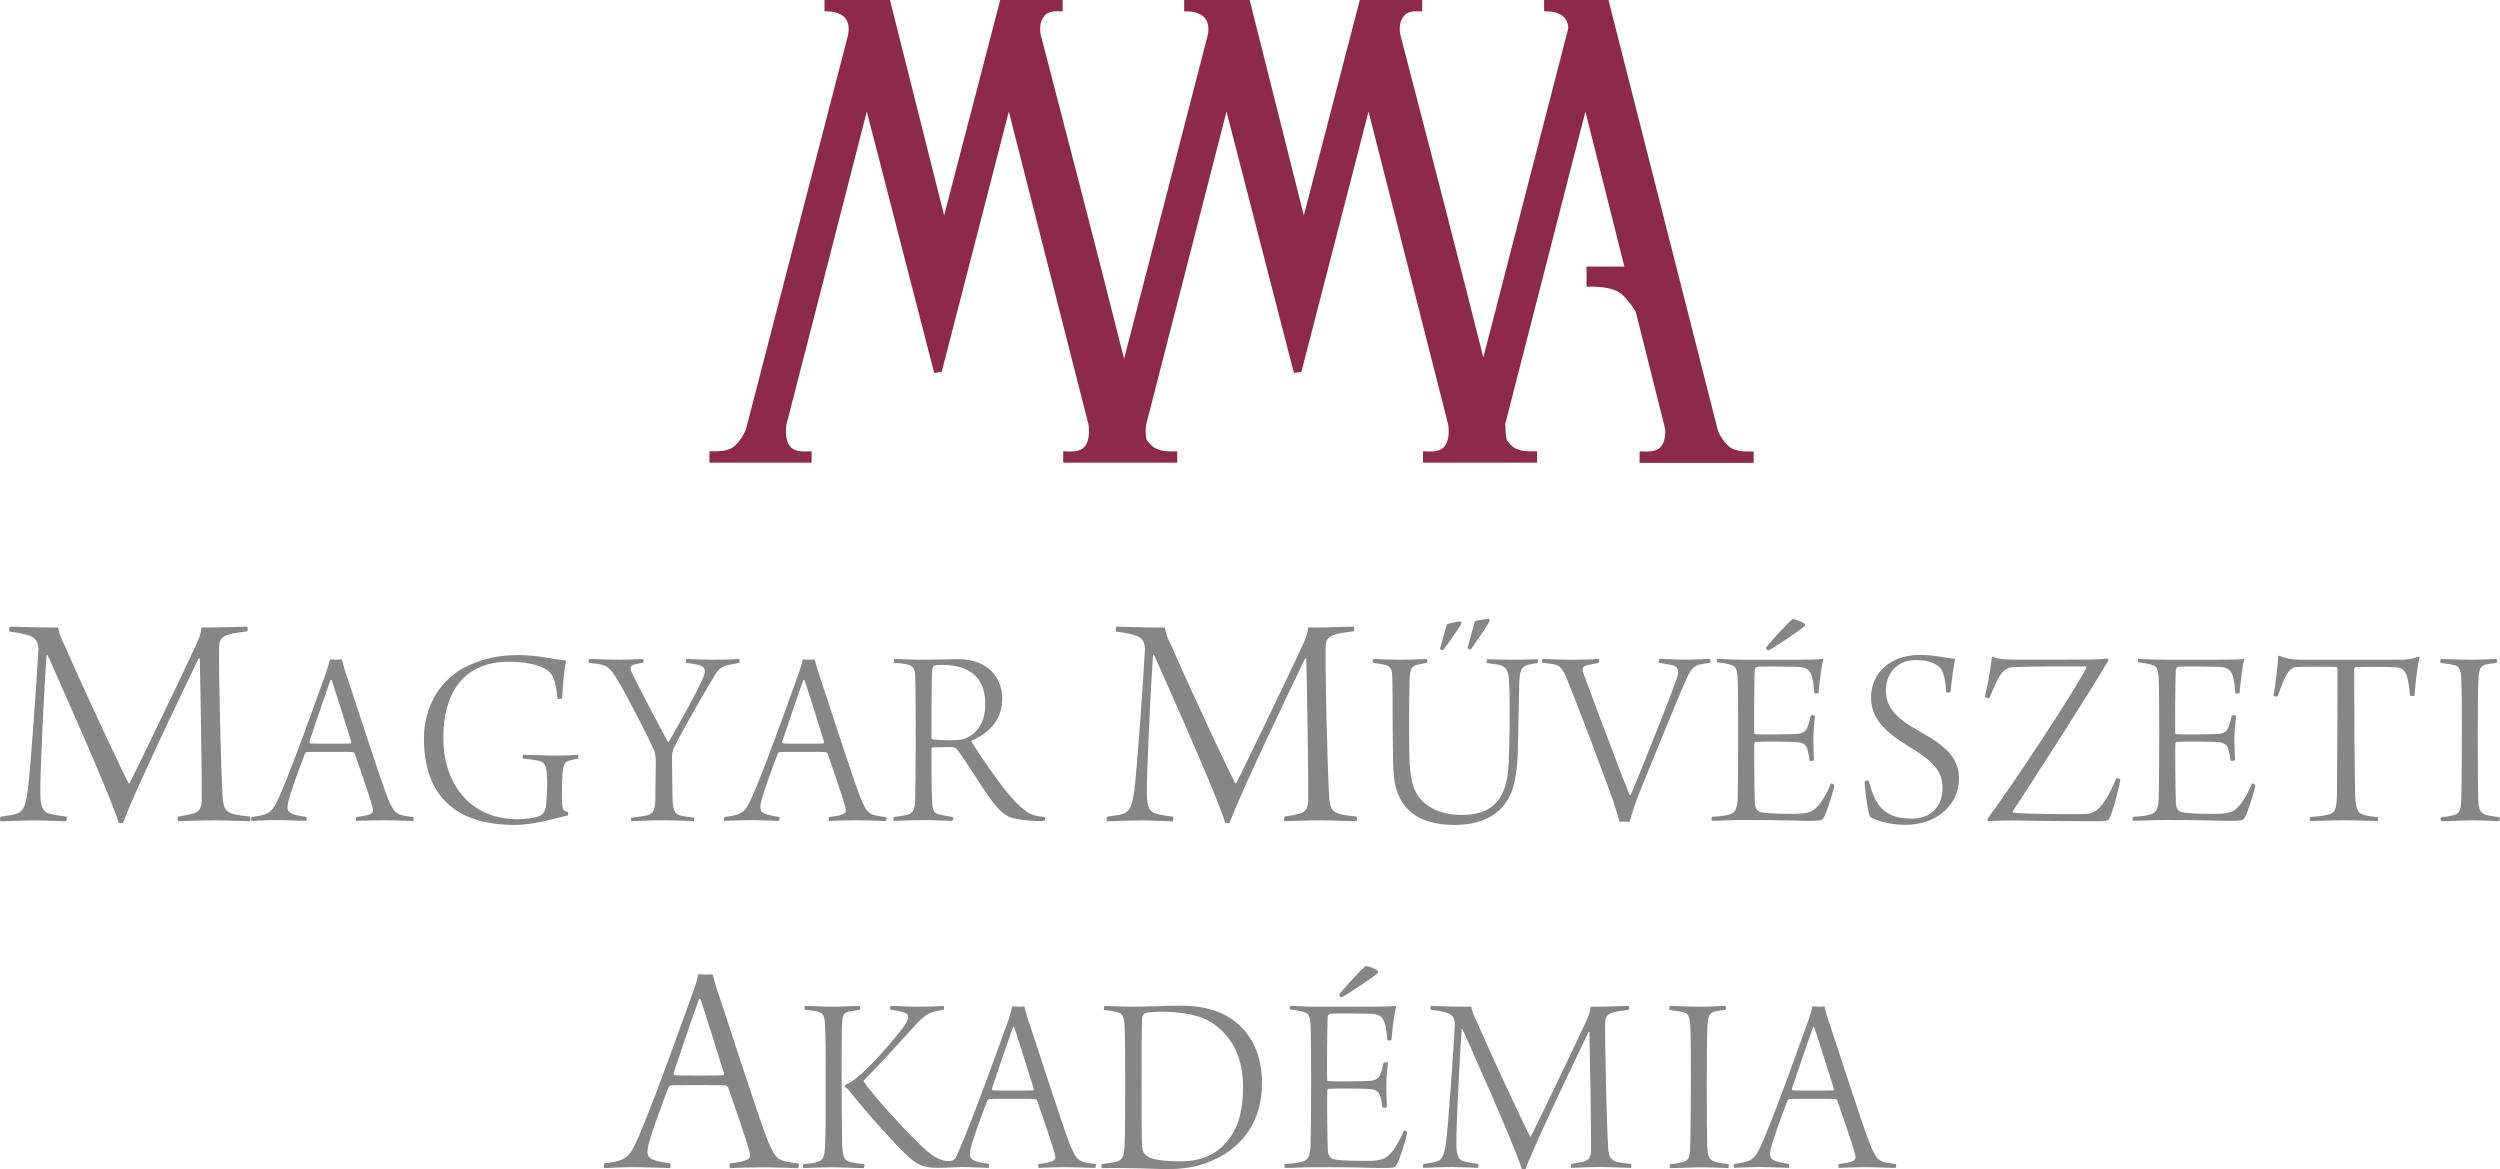
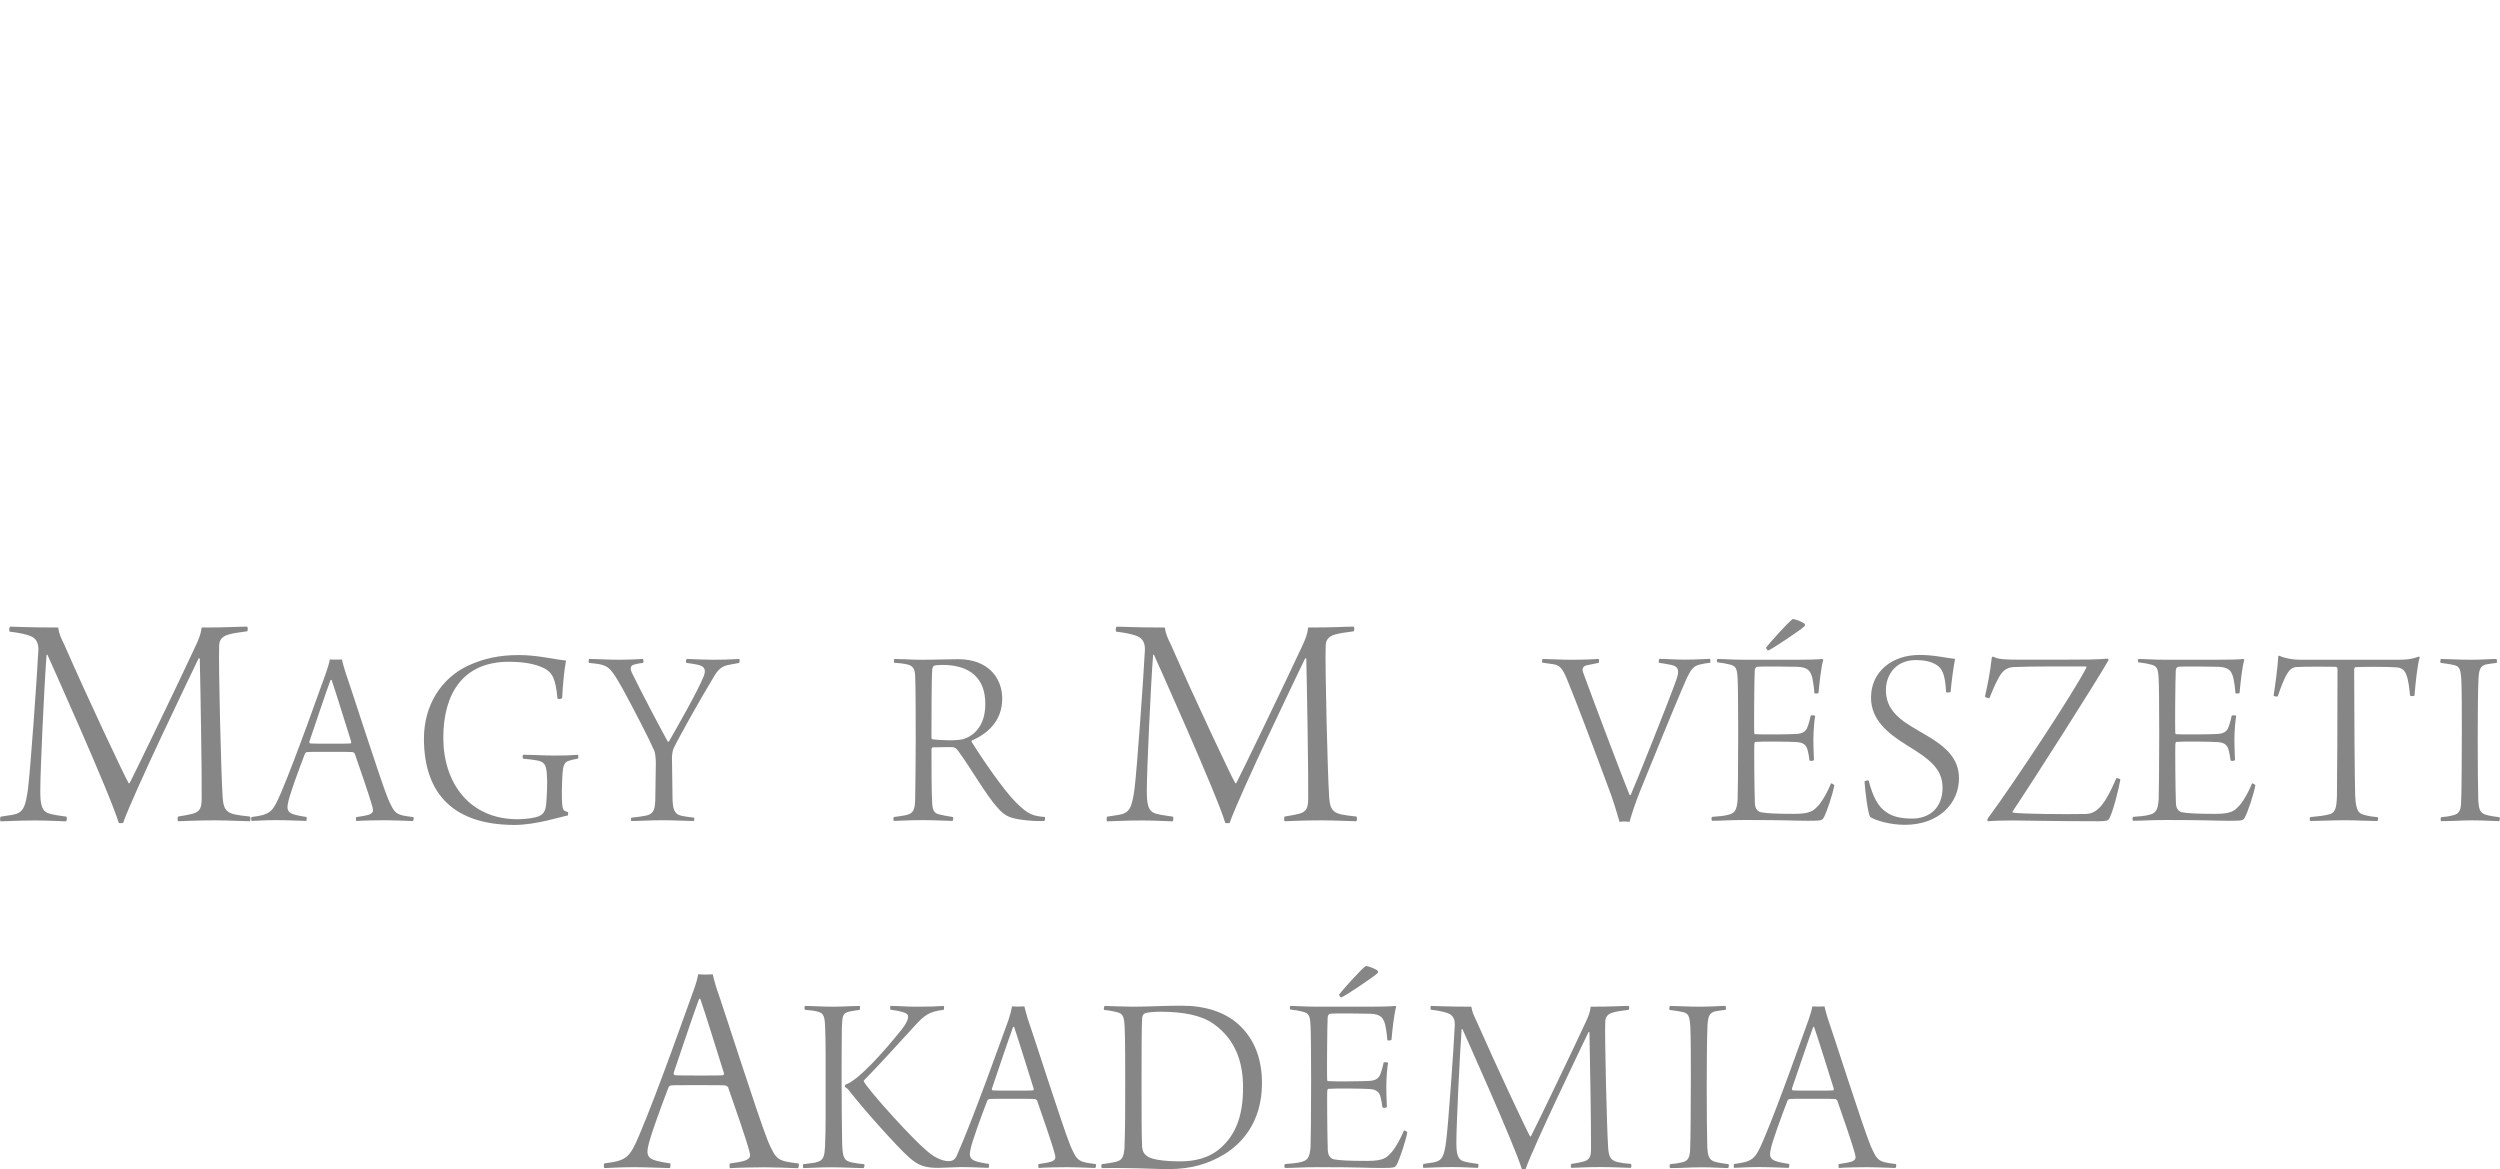
<svg xmlns="http://www.w3.org/2000/svg" id="Layer_1" data-name="Layer 1" viewBox="0 0 223.38 104.49">
  <defs>
    <style>
      .cls-1 {
        fill: #8d294a;
      }

      .cls-2 {
        fill: #868686;
      }
    </style>
  </defs>
-   <path class="cls-1" d="M146.5,40.33c.49,0,1.41.15,1.9-.41.38-.43.41-1.14.39-1.58l-2.63-10.47c-.21-.37-.57-.9-1.12-1.46-.9-.91-2.79-.79-3.28-.79v-1.8s3.38,0,3.38,0l-3.48-13.85-7.18,27.97c.08,0-.03.76.17,1.41.11.15.25.31.4.46.44.43,1.1.51,1.68.52h.61s0,1.01,0,1.01h-10.19v-1.02c.16,0,.35.02.55.02h.42c.34-.05.69-.16.93-.43.58-.66.35-1.97.35-1.97l-7.12-27.97-6,23.26-.67.09-6.02-23.35-7.18,27.97s-.12.71.04,1.35c.12.17.27.35.45.52.43.42,1.09.51,1.66.52h.63s0,1.01,0,1.01h-10.19v-1.02c.15,0,.33.01.53.02h.45c.34-.05.69-.15.93-.43.58-.66.35-1.97.35-1.97l-7.12-27.97-6,23.26-.67.09-6.02-23.35-7.18,27.97s-.23,1.31.35,1.97c.49.56,1.41.41,1.9.41v1.02s-3.13,0-3.13,0h-6v-1.02c.66,0,1.69.07,2.3-.52.92-.89,1.07-1.87,1.07-1.87L75.79,3.08c.07-.39.1-1.04-.28-1.48-.49-.56-1.35-.59-1.84-.59V0s2.91,0,2.91,0h2.94l4.84,19.25L89.37,0h5.58v1.02c-.66,0-1.28-.12-1.72.52-.33.48-.32,1.09-.26,1.48,1.57,6.03,5.14,19.76,7.47,29.04l7.49-28.98c.07-.39.1-1.04-.28-1.48-.49-.56-1.35-.59-1.84-.59V0s2.91,0,2.91,0h2.94l4.84,19.25L121.5,0h5.58v1.02c-.66,0-1.28-.12-1.72.52-.33.48-.32,1.09-.26,1.48,1.57,6,5.11,19.64,7.44,28.92l7.59-29.42c-.01-.31-.09-.65-.32-.92-.49-.56-1.35-.59-1.84-.59V0s2.81,0,2.81,0h2.94l9.79,38.51c.15.36.42.84.89,1.31.61.59,1.64.52,2.29.52v1.02s-2.46,0-2.46,0h-7.73v-1.02h0Z" />
  <path class="cls-2" d="M.9,55.99c.42,0,1.6.08,4.3.08.08.59.25.93.56,1.57,2.13,4.86,5.39,11.77,5.73,12.33.03.03.08.03.11-.03.39-.73,4.58-9.41,5.9-12.27.25-.56.45-.98.51-1.6,2.58,0,3.15-.08,4.07-.08.08.06.08.37,0,.42-.87.11-1.24.17-1.63.28-.81.2-.87.73-.87,1.1-.06,1.66.17,11.26.31,13.37.06.98.22,1.4,1.04,1.6.36.08.79.14,1.4.2.06.06.06.31,0,.42-.48,0-1.97-.08-3.15-.08-1.52,0-2.64.06-3.26.08-.06-.03-.08-.36,0-.42.67-.11.98-.17,1.29-.25.65-.17.81-.53.81-1.35.03-1.68-.11-10.14-.17-12.52-.03-.03-.08-.03-.11,0-.7,1.46-5.81,12.05-6.74,14.69-.06.03-.31.03-.39,0-.73-2.5-6.37-15.02-6.37-15.02-.03-.03-.08,0-.08.03-.2,2.56-.56,10.31-.56,12.07,0,1.21.08,1.94.9,2.11.39.11.7.14,1.43.25.08.06.03.39-.03.42-.45,0-1.43-.08-2.75-.08-1.46,0-2.75.08-3.09.08-.08-.06-.06-.36,0-.42l1.09-.17c.9-.17,1.12-.62,1.35-2.3.22-1.74.81-10.05.93-12.44,0-.42-.06-1.01-.79-1.26-.42-.14-.87-.25-1.77-.36-.08-.06-.06-.39.03-.42Z" />
  <path class="cls-2" d="M25.09,70.88c1.43-3.37,3.53-9.38,4.05-10.79.16-.47.28-.87.33-1.17.02,0,.21.02.54.02.35,0,.51-.02.54-.02.05.21.14.58.28,1.03.42,1.17,3.14,9.69,3.84,11.42.61,1.38.7,1.45,2.27,1.64.05.07.02.3-.05.35-.58-.02-1.92-.07-2.46-.07s-2.11.02-2.6.07c-.02-.05-.05-.3,0-.35.47-.07.84-.12,1.17-.23.37-.16.37-.33.28-.66-.26-1.01-1.15-3.51-1.59-4.8,0,0-.14-.12-.16-.12-.23-.02-.73-.02-2.18-.02-1.57,0-1.69,0-1.92.02-.07,0-.16.09-.19.16-.47,1.22-1.43,3.79-1.52,4.47-.07.42-.09.8.68.98.28.07.49.12.98.19.05.05.02.3-.02.35-.42,0-1.64-.07-2.67-.07-1.15,0-1.85.07-2.2.07-.07-.02-.07-.3,0-.35,1.64-.21,1.87-.4,2.6-2.13ZM29.53,60.77c-.37.98-1.54,4.47-1.89,5.5,0,.09.02.14.09.16.21.02.8.02,2.06.02.52,0,1.43,0,1.54-.02.02,0,.07-.07.05-.16-.56-1.78-1.4-4.49-1.75-5.52-.02,0-.09,0-.09.02Z" />
  <path class="cls-2" d="M50.71,72.87c-.54.09-2.81.84-4.73.84-5.26,0-8.1-2.6-8.1-7.72,0-2.95,1.52-5.41,4.02-6.55,1.31-.58,2.62-.91,4.47-.91,1.66,0,3,.37,4.21.49-.14.61-.3,2.22-.35,3.35-.07.09-.3.12-.42.05-.16-1.8-.47-2.34-1.19-2.71-.75-.37-1.75-.58-3.16-.58-4.09,0-5.85,2.85-5.85,6.79s2.25,7.28,6.65,7.28c.73,0,1.52-.12,1.87-.26.44-.19.63-.49.68-1.17.05-.75.12-1.85.05-2.62-.07-.84-.21-1.1-.96-1.22-.37-.07-.54-.07-1.15-.14-.07-.05-.07-.3,0-.35.87,0,1.85.07,2.81.07s1.5-.02,2.08-.07c.05.07.05.3-.02.35-.4.07-.61.12-.8.19-.42.12-.51.49-.56,1.17-.05.73-.09,2.18-.02,2.76.05.45.07.52.52.66.02.07,0,.28-.05.33Z" />
  <path class="cls-2" d="M52.64,58.88c.68,0,1.61.07,2.78.07.66,0,1.73-.05,2.01-.07.09.05.09.3.02.35-.23.02-.56.09-.75.14-.35.09-.47.28-.19.84.66,1.38,2.67,5.19,3.16,6.06h.09c.82-1.43,2.53-4.42,3.09-5.78.26-.61.16-.96-.54-1.1-.3-.07-.51-.09-.98-.16-.07-.07-.05-.33.05-.35.7.02,1.59.07,2.32.07.91,0,1.43-.02,2.36-.07.05.05.02.3,0,.35l-1.01.19c-.8.16-1.08.73-1.45,1.36-1.01,1.66-3.02,5.24-3.42,6.11-.07.16-.14.56-.14.7l.05,3.65c.02,1.01.12,1.52.84,1.66.37.07.47.09,1.1.16.02.07,0,.28-.05.3-.42,0-1.71-.07-2.78-.07-1.17,0-2.06.07-2.78.07-.07-.05-.05-.23,0-.3.52-.05.98-.12,1.33-.19.68-.14.77-.63.8-1.38l.05-3.3c0-.33-.05-.91-.14-1.12-.52-1.17-1.94-3.91-2.85-5.57-1.01-1.8-1.24-1.92-1.87-2.11-.3-.09-.61-.09-1.12-.16-.05-.07-.02-.28.02-.35Z" />
-   <path class="cls-2" d="M67.34,70.88c1.43-3.37,3.53-9.38,4.05-10.79.16-.47.28-.87.33-1.17.02,0,.21.02.54.02.35,0,.51-.02.54-.02.05.21.14.58.28,1.03.42,1.17,3.14,9.69,3.84,11.42.61,1.38.7,1.45,2.27,1.64.05.07.02.3-.05.35-.58-.02-1.92-.07-2.46-.07s-2.11.02-2.6.07c-.02-.05-.05-.3,0-.35.47-.07.84-.12,1.17-.23.37-.16.37-.33.28-.66-.26-1.01-1.15-3.51-1.59-4.8,0,0-.14-.12-.16-.12-.23-.02-.73-.02-2.18-.02-1.57,0-1.69,0-1.92.02-.07,0-.16.09-.19.16-.47,1.22-1.43,3.79-1.52,4.47-.07.42-.09.8.68.98.28.07.49.12.98.19.05.05.02.3-.02.35-.42,0-1.64-.07-2.67-.07-1.15,0-1.85.07-2.2.07-.07-.02-.07-.3,0-.35,1.64-.21,1.87-.4,2.6-2.13ZM71.78,60.77c-.37.98-1.54,4.47-1.89,5.5,0,.09.02.14.09.16.21.02.8.02,2.06.02.52,0,1.43,0,1.54-.02.02,0,.07-.07.05-.16-.56-1.78-1.4-4.49-1.75-5.52-.02,0-.09,0-.09.02Z" />
  <path class="cls-2" d="M79.91,58.88c.56,0,1.64.07,2.27.07,1.54,0,2.62-.05,3.44-.05,2.64,0,3.93,1.64,3.93,3.53,0,2.06-1.4,3.16-2.71,3.74-.05.05-.05.09-.02.12.91,1.47,2.85,4.3,3.93,5.38,1.12,1.12,1.54,1.24,2.62,1.33.02.05,0,.33-.05.35-.82.05-2.46-.07-3.16-.37-.33-.14-.66-.37-1.08-.87-.89-.96-2.5-3.72-3.44-4.98-.19-.28-.37-.37-.54-.37-.4-.02-1.38.02-1.78.02-.05,0-.09.12-.09.16,0,1.24,0,3.67.05,4.54.02,1.01.21,1.17.63,1.29.35.09.8.16,1.22.23.07.05.05.28-.02.35-.3,0-1.61-.07-2.6-.07-1.45,0-2.27.07-2.62.07-.09-.02-.09-.33,0-.35.47-.07.91-.12,1.15-.19.56-.14.7-.47.73-1.33.02-.63.05-3.98.05-5.22,0-1.36,0-5.03-.05-5.87-.02-.58-.16-.91-.75-1.03-.3-.07-.73-.12-1.12-.14-.05-.05-.02-.33.02-.35ZM83.42,59.51s-.12.19-.12.28c-.07.8-.07,4.61-.07,6.15,0,.05.07.12.09.12.77.09,2.27.16,2.85-.05.8-.28,1.87-1.1,1.87-3.11,0-2.22-1.26-3.49-3.86-3.49-.26,0-.59.02-.77.09Z" />
  <path class="cls-2" d="M99.78,55.99c.42,0,1.6.08,4.3.08.08.59.25.93.56,1.57,2.13,4.86,5.39,11.77,5.73,12.33.03.03.08.03.11-.03.39-.73,4.58-9.41,5.9-12.27.25-.56.45-.98.5-1.6,2.58,0,3.15-.08,4.07-.08.08.06.08.37,0,.42-.87.11-1.24.17-1.63.28-.81.2-.87.73-.87,1.1-.06,1.66.17,11.26.31,13.37.06.98.22,1.4,1.04,1.6.36.08.79.14,1.4.2.06.06.06.31,0,.42-.48,0-1.97-.08-3.15-.08-1.52,0-2.64.06-3.26.08-.06-.03-.08-.36,0-.42.67-.11.98-.17,1.29-.25.65-.17.81-.53.81-1.35.03-1.68-.11-10.14-.17-12.52-.03-.03-.08-.03-.11,0-.7,1.46-5.81,12.05-6.74,14.69-.06.03-.31.03-.39,0-.73-2.5-6.37-15.02-6.37-15.02-.03-.03-.08,0-.08.03-.2,2.56-.56,10.31-.56,12.07,0,1.21.08,1.94.9,2.11.39.11.7.14,1.43.25.08.06.03.39-.03.42-.45,0-1.43-.08-2.75-.08-1.46,0-2.75.08-3.09.08-.08-.06-.06-.36,0-.42l1.09-.17c.9-.17,1.12-.62,1.35-2.3.22-1.74.81-10.05.93-12.44,0-.42-.06-1.01-.79-1.26-.42-.14-.87-.25-1.77-.36-.08-.06-.06-.39.03-.42Z" />
-   <path class="cls-2" d="M122.69,58.88c.3,0,1.5.07,2.53.07s1.78-.07,2.27-.07c.05.05.05.3,0,.35-.47.09-.7.12-.98.21-.4.14-.51.33-.56,1.31-.07,1.92-.05,6.2,0,7.44.12,1.73.4,2.53.94,3.16.82,1.01,2.29,1.47,3.7,1.47,2.25,0,4.07-.87,4.21-4.61.07-1.78.14-4.52.05-7.07-.02-1.47-.45-1.64-1.01-1.75-.33-.07-.51-.07-.98-.14-.05-.05-.02-.3.02-.35.33,0,1.1.05,2.46.05.91,0,1.68-.05,2.04-.05.05.05.05.3,0,.35-.35.05-.63.09-.87.16-.58.16-.75.51-.77,1.9-.12,6.2-.09,6.95-.4,8.47-.61,3.09-3.07,3.93-5.36,3.93-3.28,0-5.1-1.43-5.43-4.26-.16-1.38-.09-7.56-.14-8.75-.02-.61-.02-1.08-.54-1.26-.26-.09-.87-.16-1.17-.21-.07-.05-.05-.3,0-.35ZM130.52,55.53s.07.12.07.16c-.16.37-1.38,2.06-1.64,2.41-.07,0-.26-.05-.28-.14l.61-2.18c.14-.07.98-.26,1.24-.26ZM133.05,55.3s.07.16.05.19c-.14.33-1.38,2.11-1.68,2.53-.07.02-.28-.07-.3-.12.21-.66.54-1.97.66-2.39.16-.07.94-.21,1.29-.21Z" />
  <path class="cls-2" d="M137.87,58.88c.44,0,1.54.07,2.5.07,1.36,0,1.96-.05,2.46-.07.07.05.07.3,0,.35l-1.03.21c-.35.07-.47.3-.35.63.8,2.22,3.74,9.99,4.16,10.97.05-.02.05.02.09,0,.3-.63,3.37-8.28,4.09-10.32.26-.75.23-1.17-.47-1.31-.37-.07-.61-.12-1.1-.19-.02-.05,0-.3.05-.35.56,0,1.36.07,2.34.07s1.78-.07,2.2-.07c.02.07.02.3,0,.35-.28.02-.66.09-.94.16-.68.16-.89.56-1.59,2.22-.68,1.59-2.64,6.37-3.79,9.22-.4,1.03-.68,1.87-.89,2.62-.26-.05-.7-.05-.89,0-.26-.91-.58-1.99-1.05-3.21-1.17-3.16-2.88-7.7-3.63-9.5-.42-1.03-.68-1.29-1.24-1.38l-.98-.14c-.05-.07-.02-.33.05-.35Z" />
  <path class="cls-2" d="M153.48,58.88c.51,0,1.19.07,2.48.07h4.52c.87,0,2.01-.02,2.36-.07.02,0,.07.05.07.07-.21.77-.35,2.2-.42,2.97-.05.05-.3.07-.37.02-.05-.65-.12-1.08-.19-1.38-.16-.56-.33-.94-1.33-.98-.61-.02-3.21-.05-3.58,0-.16.02-.23.21-.23.33-.05.84-.07,5.29-.05,5.5,0,.09.02.19.07.19.58.05,3.07.02,3.74-.02.75-.05.89-.42,1.01-.77.09-.26.16-.56.23-.87.07-.05.37-.02.4.02-.07.37-.16,1.33-.16,2.08,0,1.01.05,1.52.05,1.87-.07.09-.35.12-.4.02-.05-.35-.07-.54-.14-.8-.07-.28-.16-.77-.96-.82-.7-.05-3.11-.07-3.74-.02-.05,0-.09.16-.09.19-.02.4,0,3.88.05,5.26.02.61.33.8.56.84.47.09,1.31.14,2.97.14,1.43,0,1.71-.3,2.01-.61.35-.3.89-1.19,1.26-2.11.05-.02.26.09.3.16-.12.75-.7,2.48-.96,2.92-.14.23-.21.26-1.4.26s-1.9-.07-5.55-.07c-1.57,0-2.13.07-3.02.07-.05-.05-.07-.28,0-.35.58-.05,1.05-.07,1.47-.19.56-.14.75-.4.82-1.36.02-.35.05-3.11.05-5.87,0-2.32-.02-4.56-.05-4.91-.05-.94-.14-1.15-.73-1.29-.28-.07-.61-.14-1.08-.19-.07-.05-.05-.28.02-.33ZM161.27,55.76s.02.14,0,.16c-.26.3-3.11,2.2-3.28,2.2-.09,0-.21-.23-.19-.26.19-.26,2.01-2.32,2.39-2.55.26.02.89.26,1.08.45Z" />
  <path class="cls-2" d="M168.54,72.56c.58.42,1.31.58,2.34.58,1.45,0,2.69-.89,2.69-2.76,0-1.66-1.12-2.53-3.18-3.79-1.75-1.08-3.21-2.29-3.21-4.26,0-2.34,1.9-3.81,4.33-3.81,1.36,0,2.25.26,3.18.35-.14.75-.3,1.85-.4,2.95-.05.07-.35.07-.4.02-.09-1.61-.35-2.13-.91-2.46-.49-.28-1.03-.4-1.8-.4-1.73,0-2.64,1.24-2.67,2.62-.02,1.36.68,2.18,1.59,2.86.89.63,1.99,1.19,2.67,1.64,1.01.68,2.27,1.64,2.27,3.44,0,2.27-1.83,4.16-4.84,4.16-1.26,0-2.6-.37-3.09-.7-.23-.33-.47-2.48-.51-3.16.05-.09.33-.14.37-.09.37,1.43.84,2.34,1.57,2.81Z" />
  <path class="cls-2" d="M188.41,73.22c-.05.07-.16.16-.89.16-4,0-6.83-.07-7.7-.07-.7,0-1.64.02-2.2.07-.05-.02-.05-.19-.02-.23,2.48-3.37,7.79-11.44,8.8-13.46.05-.07.02-.14,0-.14-1.15,0-5.05-.02-6.39.05-.51.02-.87.16-1.22.63-.3.42-.68,1.26-1.03,2.15-.05.05-.4-.09-.4-.14.19-.84.47-2.15.61-3.49,0-.05.09-.09.14-.07.37.23,1.12.26,2.06.26h4.63c1.29,0,2.64,0,3.51-.09.05,0,.09.09.09.14-1.1,1.94-6.88,11-8.56,13.5-.02.05-.02.12.02.12.8.12,4.7.16,6.48.12.28,0,.73-.07,1.15-.47.52-.44,1.05-1.43,1.62-2.74.07,0,.28.05.35.12-.09.63-.7,3.14-1.05,3.58Z" />
  <path class="cls-2" d="M191.1,58.88c.51,0,1.19.07,2.48.07h4.52c.87,0,2.01-.02,2.36-.07.02,0,.07.05.07.07-.21.77-.35,2.2-.42,2.97-.05.05-.3.07-.37.02-.05-.65-.12-1.08-.19-1.38-.16-.56-.33-.94-1.33-.98-.61-.02-3.21-.05-3.58,0-.16.02-.23.21-.23.33-.05.84-.07,5.29-.05,5.5,0,.09.02.19.07.19.58.05,3.07.02,3.74-.02.75-.05.89-.42,1.01-.77.09-.26.16-.56.23-.87.07-.05.37-.02.4.02-.07.37-.16,1.33-.16,2.08,0,1.01.05,1.52.05,1.87-.07.09-.35.12-.4.02-.05-.35-.07-.54-.14-.8-.07-.28-.16-.77-.96-.82-.7-.05-3.11-.07-3.74-.02-.05,0-.09.16-.09.19-.02.4,0,3.88.05,5.26.02.61.33.8.56.84.47.09,1.31.14,2.97.14,1.43,0,1.71-.3,2.01-.61.35-.3.89-1.19,1.26-2.11.05-.02.26.09.3.16-.12.75-.7,2.48-.96,2.92-.14.23-.21.26-1.4.26s-1.9-.07-5.55-.07c-1.57,0-2.13.07-3.02.07-.05-.05-.07-.28,0-.35.58-.05,1.05-.07,1.47-.19.56-.14.75-.4.82-1.36.02-.35.05-3.11.05-5.87,0-2.32-.02-4.56-.05-4.91-.05-.94-.14-1.15-.73-1.29-.28-.07-.61-.14-1.08-.19-.07-.05-.05-.28.02-.33Z" />
  <path class="cls-2" d="M212.42,73.36c-.68,0-2.01-.07-2.81-.07-1.29,0-2.5.07-3.18.07-.07-.09-.07-.28,0-.35.75-.07,1.26-.14,1.54-.21.73-.12.8-.63.84-1.68.02-.68.05-7.58.05-11.37,0-.09-.09-.17-.14-.17-.44-.02-3-.02-3.49.02-.35,0-.63.21-.84.56-.3.44-.61,1.31-.87,2.06-.05.05-.35,0-.37-.07.16-.96.37-2.6.42-3.53,0,0,.07-.05.12-.02.35.19,1.17.35,1.76.35h8.68c.8,0,1.26-.02,1.99-.28.02,0,.09.02.09.05-.21.68-.37,2.25-.47,3.42-.02.09-.37.07-.4,0-.05-.56-.14-1.38-.33-1.85-.16-.42-.42-.63-.89-.66-.94-.07-3.07-.05-3.65-.02-.07.02-.12.14-.12.21,0,3.35.05,10.18.09,11.28.07,1.47.35,1.59.87,1.73.33.09.66.14,1.15.19.05.07.02.33-.05.35Z" />
  <path class="cls-2" d="M218.1,58.88c.42,0,1.64.07,2.71.07.98,0,1.69-.07,2.25-.07.05.07.07.28.02.35-.35.05-.75.09-.96.14-.51.14-.61.49-.66,1.22-.05.98-.07,3.32-.07,5.36,0,2.2.02,4.8.05,5.57.05.73.12,1.12.7,1.29.33.09.75.16,1.19.21.07.07.02.3-.02.35-.49,0-1.33-.07-2.36-.07-1.15,0-1.61.07-2.83.07-.07-.07-.05-.3,0-.35.33-.02.77-.09,1.05-.17.58-.12.68-.47.73-1.01.05-.56.07-4.61.07-6.55,0-1.75,0-3.58-.05-4.66-.07-.56-.05-1.05-.58-1.19-.26-.07-.7-.14-1.26-.21-.07-.05-.02-.3.02-.35Z" />
  <path class="cls-2" d="M57.13,101.4c1.71-4.04,4.24-11.26,4.86-12.95.2-.56.34-1.04.39-1.4.03,0,.25.03.65.03.42,0,.62-.03.65-.03.06.25.17.7.34,1.24.51,1.4,3.76,11.62,4.61,13.7.73,1.66.84,1.74,2.72,1.97.06.08.03.37-.06.42-.7-.03-2.3-.08-2.95-.08s-2.53.03-3.12.08c-.03-.06-.06-.36,0-.42.56-.08,1.01-.14,1.4-.28.45-.2.45-.39.34-.79-.31-1.21-1.38-4.21-1.91-5.76,0,0-.17-.14-.2-.14-.28-.03-.87-.03-2.61-.03-1.88,0-2.02,0-2.3.03-.08,0-.2.11-.22.2-.56,1.46-1.71,4.55-1.83,5.36-.08.51-.11.96.81,1.18.34.08.59.14,1.18.22.06.06.03.37-.03.42-.51,0-1.97-.08-3.2-.08-1.38,0-2.22.08-2.64.08-.08-.03-.08-.36,0-.42,1.97-.25,2.25-.48,3.12-2.55ZM62.46,89.27c-.45,1.18-1.85,5.36-2.27,6.6,0,.11.03.17.11.2.25.03.95.03,2.47.03.62,0,1.71,0,1.85-.03.03,0,.08-.08.06-.2-.67-2.13-1.68-5.39-2.11-6.63-.03,0-.11,0-.11.03Z" />
  <path class="cls-2" d="M72.92,103.85c.7-.14.75-.59.8-1.43.07-1.5.05-3.74.05-5.64,0-1.78.02-3.7-.05-5.17-.05-1.03-.23-1.12-.82-1.26-.28-.07-.75-.09-.98-.12-.05-.07-.05-.28,0-.35.56,0,1.43.07,2.55.07.82,0,1.83-.07,2.34-.07.05.05.05.28,0,.35-.33.05-.91.14-1.05.19-.49.16-.49.42-.54,1.43-.02.96-.02,4.09-.02,4.8,0,2.01.02,3.86.05,5.62.05,1.19.19,1.45.84,1.59.4.09.68.12,1.12.16.07.07.02.3-.05.35-.75,0-1.83-.07-2.88-.07-.91,0-2.22.07-2.5.07-.05-.05-.05-.3,0-.35.54-.07.84-.09,1.15-.16ZM79.59,89.88c.73,0,1.4.07,2.27.07,1.22,0,1.8-.02,2.46-.07.05.07.05.26,0,.35-1.26.16-1.66.4-2.67,1.52-1.5,1.64-3.21,3.53-4.47,4.8v.07c.28.63,4.59,5.5,6.06,6.55.28.21.94.58,1.52.58.37,0,.58-.16.73-.49,1.5-3.37,4.09-10.69,4.61-12.1.16-.47.28-.94.33-1.24.02,0,.23.02.56.02.35,0,.51-.02.54-.02.05.21.16.65.3,1.1.42,1.17,3.11,9.62,3.81,11.35.61,1.38.7,1.45,2.27,1.64.05.07,0,.33-.05.35-.58-.02-1.92-.07-2.46-.07s-2.11.02-2.6.07c-.02-.05-.05-.3,0-.35.47-.07.84-.12,1.17-.23.37-.16.37-.33.28-.66-.26-1.01-1.15-3.51-1.59-4.8,0,0-.14-.12-.16-.12-.23-.02-.73-.02-2.18-.02-1.57,0-1.68,0-1.92.02-.07,0-.16.09-.19.16-.47,1.22-1.43,3.79-1.52,4.47-.07.42-.09.79.68.98.28.07.37.09.98.19.05.05.02.3-.02.35-.3,0-1.54-.07-2.41-.07-.3,0-1.8.07-2.11.07-1.15,0-1.75-.21-2.53-.89-1.08-.94-4.17-4.4-5.43-6.04-.09-.12-.26-.26-.37-.3,0-.05.02-.16.07-.21,1.12-.35,3.46-2.97,5.03-4.94.42-.54.56-.87.56-1.15,0-.16-.14-.3-.51-.4-.28-.07-.56-.14-1.08-.21-.02-.07-.02-.28.02-.35ZM88.62,97.27c0,.09.02.14.09.16.21.02.8.02,2.06.02.51,0,1.43,0,1.54-.02.02,0,.07-.07.05-.16-.56-1.78-1.4-4.49-1.75-5.52-.02,0-.09,0-.09.02-.37.98-1.54,4.47-1.89,5.5Z" />
  <path class="cls-2" d="M98.69,89.88c.58.02,1.92.07,2.53.07,1.54,0,2.55-.09,4.38-.09,2.04,0,3.79.54,5.03,1.64,1.47,1.31,2.13,3.14,2.13,5.29,0,3.51-1.85,5.43-3.39,6.36-1.43.87-3,1.31-4.94,1.31-1.33,0-1.99-.07-3.98-.09-.26,0-1.45-.02-1.99,0-.07-.02-.07-.35,0-.35.47-.07.89-.12,1.24-.21.4-.12.7-.21.77-1.19.07-1.57.07-3.84.07-5.78,0-1.17,0-4.21-.05-5.03-.05-.96-.12-1.24-.72-1.38-.28-.07-.61-.14-1.12-.19-.05-.05,0-.33.05-.35ZM102.55,103.35c.44.26,1.47.42,2.9.42,1.26,0,2.62-.26,3.72-1.29,1.15-1.08,1.9-2.6,1.9-5.31,0-2.36-.73-4.33-2.64-5.69-1.1-.77-2.71-1.08-4.75-1.08-.49,0-1.1.05-1.33.12-.12.05-.28.14-.3.51-.05.56-.05,3.86-.05,5.9s0,4.77.05,5.52c.02.35.14.68.51.89Z" />
  <path class="cls-2" d="M115.32,89.88c.51,0,1.19.07,2.48.07h4.52c.87,0,2.01-.02,2.36-.07.02,0,.07.05.07.07-.21.77-.35,2.2-.42,2.97-.05.05-.3.07-.37.02-.05-.66-.12-1.08-.19-1.38-.16-.56-.33-.94-1.33-.98-.61-.02-3.21-.05-3.58,0-.16.02-.23.21-.23.33-.05.84-.07,5.29-.05,5.5,0,.09.02.19.07.19.59.05,3.07.02,3.74-.02.75-.05.89-.42,1.01-.77.09-.26.16-.56.23-.87.07-.05.37-.02.4.02-.07.37-.16,1.33-.16,2.08,0,1.01.05,1.52.05,1.87-.07.09-.35.12-.4.02-.05-.35-.07-.54-.14-.8-.07-.28-.16-.77-.96-.82-.7-.05-3.11-.07-3.74-.02-.05,0-.09.16-.09.19-.02.4,0,3.88.05,5.27.02.61.33.79.56.84.47.09,1.31.14,2.97.14,1.43,0,1.71-.3,2.01-.61.35-.3.89-1.19,1.26-2.11.05-.02.26.09.3.16-.12.75-.7,2.48-.96,2.93-.14.23-.21.26-1.4.26s-1.9-.07-5.55-.07c-1.57,0-2.13.07-3.02.07-.05-.05-.07-.28,0-.35.59-.05,1.05-.07,1.47-.19.56-.14.75-.4.82-1.36.02-.35.05-3.11.05-5.87,0-2.32-.02-4.56-.05-4.91-.05-.94-.14-1.15-.73-1.29-.28-.07-.61-.14-1.08-.19-.07-.05-.05-.28.02-.33ZM123.12,86.76s.02.14,0,.16c-.26.3-3.11,2.2-3.28,2.2-.09,0-.21-.23-.19-.26.19-.26,2.01-2.32,2.39-2.55.26.02.89.26,1.08.45Z" />
  <path class="cls-2" d="M127.89,89.88c.35,0,1.33.07,3.58.07.07.49.21.77.47,1.31,1.78,4.05,4.49,9.8,4.77,10.27.02.02.07.02.09-.02.33-.61,3.81-7.84,4.91-10.23.21-.47.37-.82.42-1.33,2.15,0,2.62-.07,3.39-.07.07.05.07.3,0,.35-.72.09-1.03.14-1.36.23-.68.16-.73.61-.73.91-.05,1.38.14,9.38.26,11.14.05.82.19,1.17.87,1.33.3.07.66.12,1.17.16.05.05.05.26,0,.35-.4,0-1.64-.07-2.62-.07-1.26,0-2.2.05-2.71.07-.05-.02-.07-.3,0-.35.56-.09.82-.14,1.08-.21.54-.14.68-.45.68-1.12.02-1.4-.09-8.45-.14-10.44-.02-.02-.07-.02-.09,0-.58,1.22-4.84,10.04-5.62,12.24-.05.02-.26.02-.33,0-.61-2.08-5.31-12.52-5.31-12.52-.02-.02-.07,0-.07.02-.16,2.13-.47,8.59-.47,10.06,0,1.01.07,1.62.75,1.76.33.09.58.12,1.19.21.07.05.02.33-.02.35-.37,0-1.19-.07-2.29-.07-1.22,0-2.29.07-2.57.07-.07-.05-.05-.3,0-.35l.91-.14c.75-.14.94-.52,1.12-1.92.19-1.45.68-8.38.77-10.37,0-.35-.05-.84-.66-1.05-.35-.12-.73-.21-1.47-.3-.07-.05-.05-.33.02-.35Z" />
  <path class="cls-2" d="M149.21,89.88c.42,0,1.64.07,2.71.07.98,0,1.69-.07,2.25-.07.05.07.07.28.02.35-.35.05-.75.09-.96.14-.51.14-.61.49-.66,1.22-.05.98-.07,3.32-.07,5.36,0,2.2.02,4.8.05,5.57.05.72.12,1.12.7,1.29.33.09.75.16,1.19.21.07.07.02.3-.02.35-.49,0-1.33-.07-2.36-.07-1.15,0-1.61.07-2.83.07-.07-.07-.05-.3,0-.35.33-.02.77-.09,1.05-.16.58-.12.68-.47.73-1.01.05-.56.07-4.61.07-6.55,0-1.75,0-3.58-.05-4.66-.07-.56-.05-1.05-.58-1.19-.26-.07-.7-.14-1.26-.21-.07-.05-.02-.3.02-.35Z" />
  <path class="cls-2" d="M157.56,101.88c1.43-3.37,3.53-9.38,4.05-10.79.16-.47.28-.87.33-1.17.02,0,.21.02.54.02.35,0,.51-.02.54-.02.05.21.14.58.28,1.03.42,1.17,3.13,9.69,3.84,11.42.61,1.38.7,1.45,2.27,1.64.05.07.02.3-.05.35-.58-.02-1.92-.07-2.46-.07s-2.11.02-2.6.07c-.02-.05-.05-.3,0-.35.47-.07.84-.12,1.17-.23.37-.16.37-.33.28-.66-.26-1.01-1.15-3.51-1.59-4.8,0,0-.14-.12-.16-.12-.23-.02-.72-.02-2.18-.02-1.57,0-1.68,0-1.92.02-.07,0-.16.09-.19.16-.47,1.22-1.43,3.79-1.52,4.47-.07.42-.09.79.68.98.28.07.49.12.98.19.05.05.02.3-.02.35-.42,0-1.64-.07-2.67-.07-1.15,0-1.85.07-2.2.07-.07-.02-.07-.3,0-.35,1.64-.21,1.87-.4,2.6-2.13ZM162.01,91.77c-.37.98-1.54,4.47-1.9,5.5,0,.09.02.14.09.16.21.02.79.02,2.06.02.51,0,1.43,0,1.54-.02.02,0,.07-.07.05-.16-.56-1.78-1.4-4.49-1.76-5.52-.02,0-.09,0-.09.02Z" />
</svg>